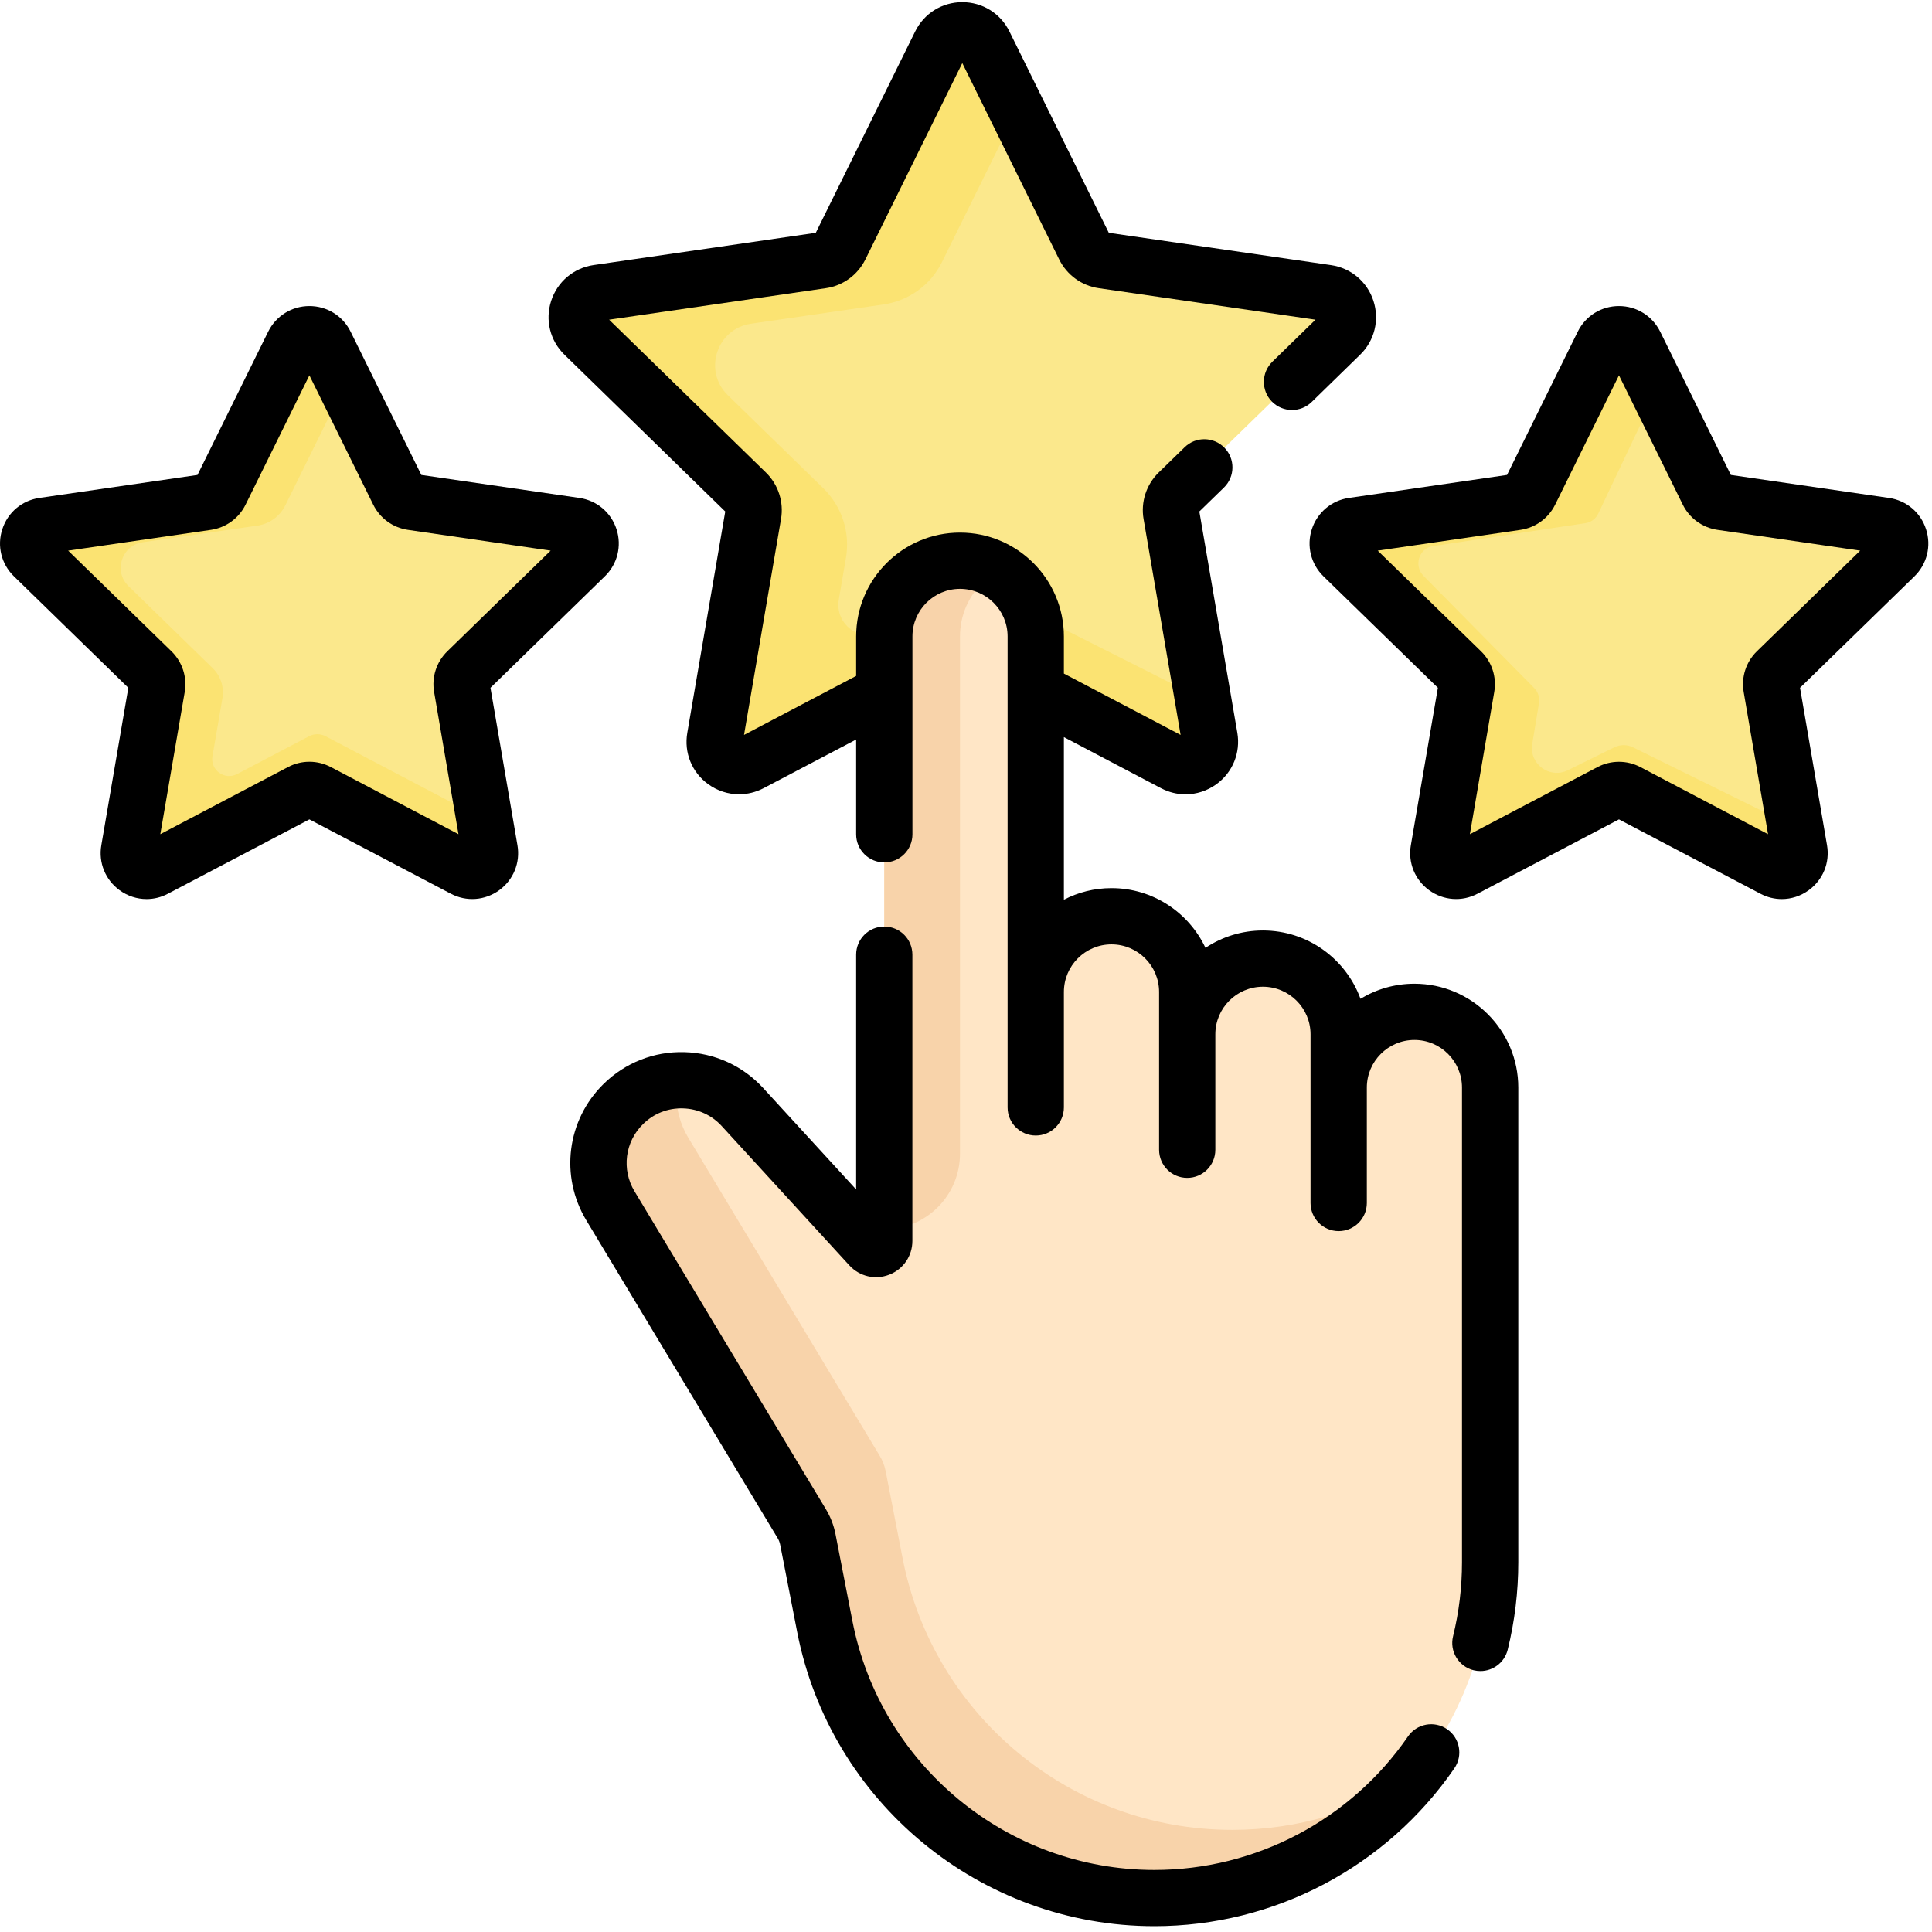
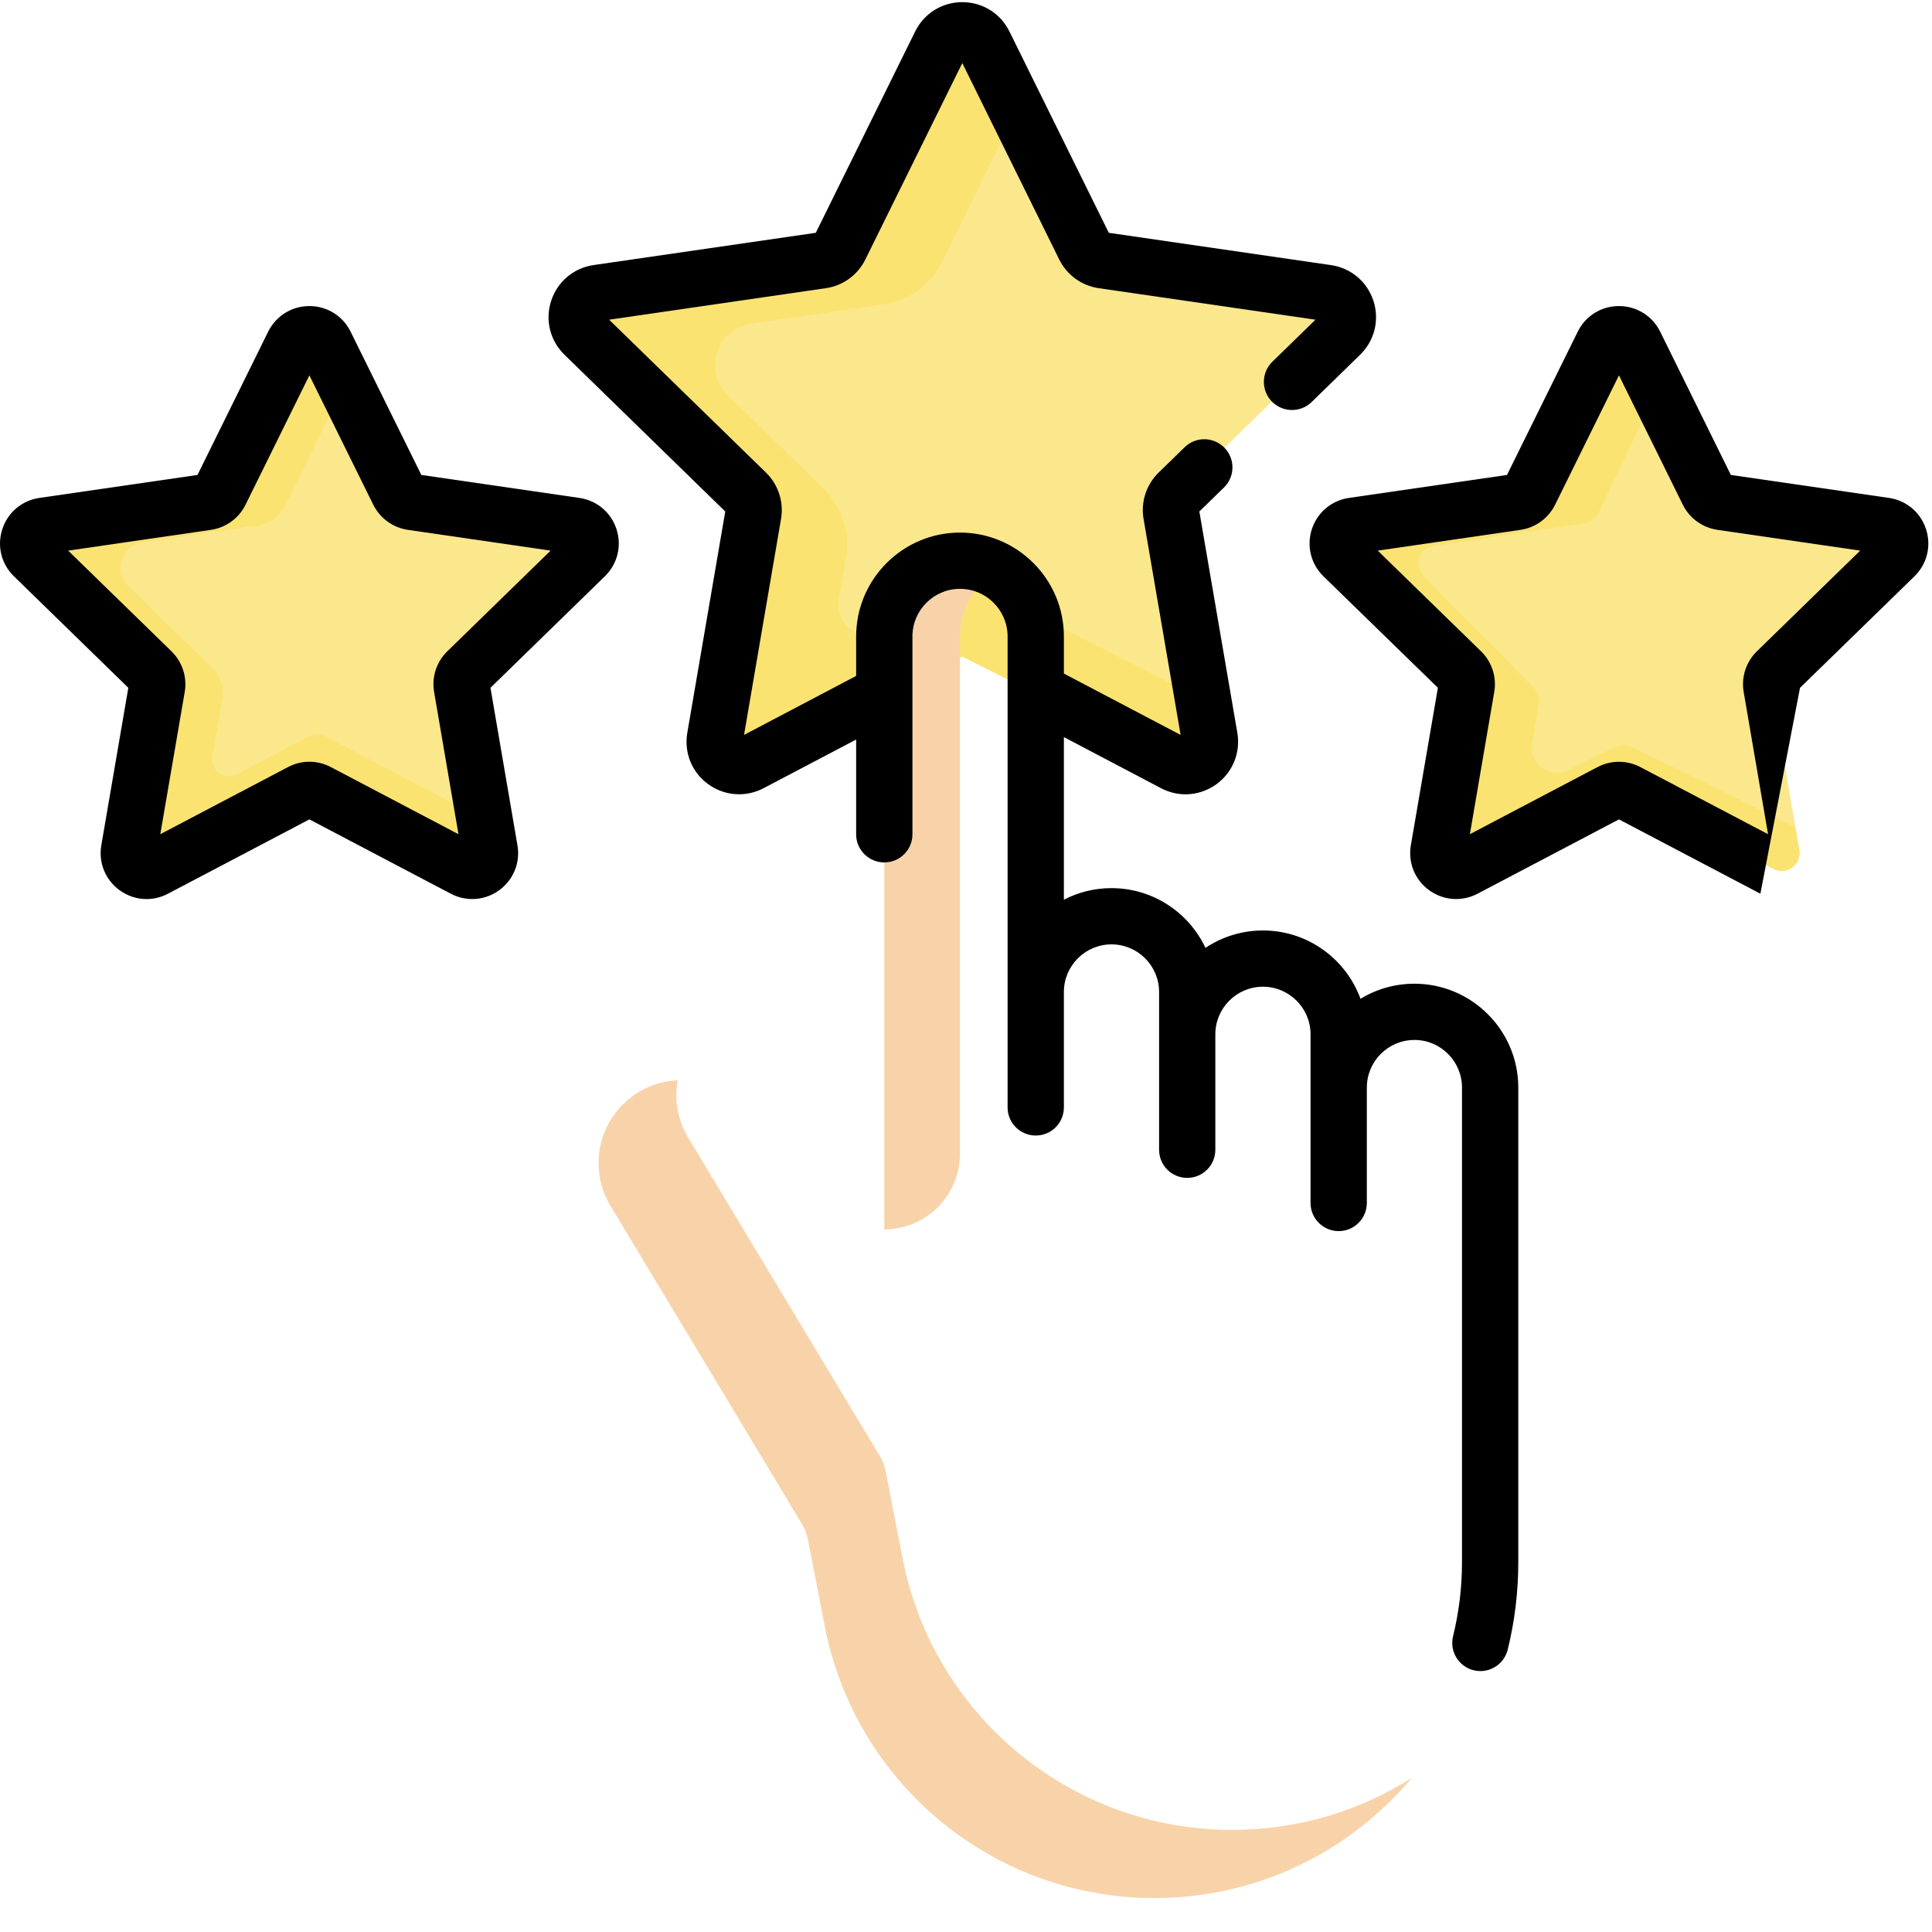
<svg xmlns="http://www.w3.org/2000/svg" width="36px" height="36px" viewBox="0 0 36 36" version="1.1">
  <g id="group">
    <g id="group-1">
      <path id="Путь" d="M21.878 14.223 C22.212 14.399 22.603 14.115 22.539 13.743 L21.825 9.584 C21.8 9.436 21.849 9.285 21.956 9.181 L24.978 6.235 C25.249 5.971 25.099 5.512 24.726 5.458 L20.55 4.851 C20.402 4.83 20.273 4.737 20.207 4.602 L18.339 0.818 C18.172 0.48 17.69 0.48 17.523 0.818 L15.655 4.602 C15.589 4.737 15.461 4.83 15.312 4.851 L11.136 5.458 C10.763 5.513 10.613 5.971 10.884 6.235 L13.906 9.181 C14.013 9.285 14.062 9.436 14.037 9.584 L13.323 13.743 C13.259 14.115 13.65 14.399 13.984 14.223 L17.931 12.233 Z" fill="#fbe88c" fill-opacity="1" stroke="none" />
      <path id="Путь-1" d="M22.539 13.743 L22.401 12.94 C22.316 12.949 22.225 12.935 22.138 12.89 L18.191 10.9 16.451 11.777 C16.032 11.988 15.551 11.633 15.63 11.17 L15.763 10.396 C15.845 9.921 15.687 9.435 15.341 9.098 L13.562 7.364 C13.098 6.912 13.354 6.125 13.994 6.032 L16.464 5.673 C16.935 5.605 17.343 5.309 17.553 4.882 L18.949 2.053 18.339 0.818 C18.172 0.479 17.69 0.479 17.523 0.818 L15.655 4.602 C15.589 4.737 15.461 4.83 15.312 4.851 L11.136 5.458 C10.763 5.513 10.613 5.971 10.884 6.235 L13.906 9.181 C14.013 9.285 14.062 9.436 14.037 9.584 L13.323 13.743 C13.259 14.115 13.65 14.399 13.984 14.223 L17.931 12.233 21.878 14.223 C22.212 14.399 22.603 14.115 22.539 13.743 Z" fill="#fbe372" fill-opacity="1" stroke="none" />
      <path id="Путь-2" d="M6.063 6.412 L7.425 9.172 C7.473 9.27 7.567 9.338 7.675 9.354 L10.721 9.797 C10.993 9.836 11.102 10.171 10.905 10.363 L8.701 12.512 C8.623 12.588 8.587 12.698 8.606 12.805 L9.126 15.839 C9.172 16.11 8.888 16.317 8.644 16.189 L5.92 14.757 C5.823 14.706 5.707 14.706 5.611 14.757 L2.886 16.189 C2.643 16.317 2.358 16.11 2.404 15.839 L2.925 12.805 C2.943 12.698 2.907 12.588 2.829 12.512 L0.625 10.363 C0.428 10.171 0.537 9.836 0.809 9.797 L3.855 9.354 C3.963 9.338 4.057 9.27 4.105 9.173 L5.467 6.412 C5.589 6.166 5.941 6.166 6.063 6.412 Z" fill="#fbe88c" fill-opacity="1" stroke="none" />
      <path id="Путь-3" d="M9.126 15.839 L9.013 15.182 C8.942 15.197 8.865 15.189 8.792 15.151 L6.067 13.719 C5.97 13.668 5.855 13.668 5.758 13.719 L4.417 14.424 C4.185 14.545 3.915 14.349 3.959 14.091 L4.145 13.008 C4.179 12.804 4.112 12.596 3.964 12.451 L2.394 10.921 C2.11 10.644 2.267 10.161 2.66 10.104 L4.797 9.794 C5.022 9.761 5.216 9.62 5.316 9.417 L6.431 7.158 6.063 6.412 C5.941 6.166 5.589 6.166 5.467 6.412 L4.105 9.173 C4.057 9.271 3.963 9.338 3.855 9.354 L0.809 9.797 C0.537 9.836 0.428 10.171 0.625 10.363 L2.829 12.512 C2.907 12.588 2.943 12.698 2.925 12.806 L2.404 15.839 C2.358 16.11 2.643 16.317 2.886 16.189 L5.611 14.757 C5.707 14.706 5.823 14.706 5.92 14.757 L8.644 16.189 C8.888 16.317 9.172 16.11 9.126 15.839 Z" fill="#fbe372" fill-opacity="1" stroke="none" />
      <path id="Путь-4" d="M29.869 6.412 L28.507 9.172 C28.459 9.27 28.365 9.338 28.257 9.354 L25.211 9.797 C24.939 9.836 24.83 10.171 25.027 10.363 L27.231 12.512 C27.309 12.588 27.345 12.698 27.326 12.805 L26.806 15.839 C26.76 16.11 27.044 16.317 27.288 16.189 L30.012 14.757 C30.109 14.706 30.225 14.706 30.321 14.757 L33.046 16.189 C33.289 16.317 33.574 16.11 33.528 15.839 L33.007 12.805 C32.989 12.698 33.025 12.588 33.103 12.512 L35.307 10.363 C35.504 10.171 35.395 9.836 35.123 9.797 L32.077 9.354 C31.969 9.338 31.875 9.27 31.827 9.172 L30.465 6.412 C30.343 6.166 29.991 6.166 29.869 6.412 Z" fill="#fbe88c" fill-opacity="1" stroke="none" />
      <path id="Путь-5" d="M33.528 15.839 L33.455 15.415 C33.453 15.415 33.452 15.414 33.45 15.414 L30.426 13.924 C30.318 13.871 30.191 13.871 30.083 13.924 L29.212 14.353 C28.874 14.519 28.49 14.234 28.551 13.863 L28.676 13.106 C28.694 13.001 28.66 12.894 28.587 12.82 L26.524 10.729 C26.339 10.542 26.441 10.216 26.696 10.177 L29.547 9.747 C29.648 9.731 29.736 9.665 29.781 9.57 L30.88 7.254 30.465 6.412 C30.343 6.166 29.991 6.166 29.869 6.412 L28.507 9.173 C28.459 9.271 28.365 9.338 28.257 9.354 L25.211 9.797 C24.939 9.836 24.83 10.171 25.027 10.363 L27.231 12.512 C27.309 12.588 27.345 12.698 27.327 12.805 L26.806 15.839 C26.76 16.11 27.044 16.317 27.288 16.189 L30.012 14.757 C30.109 14.706 30.225 14.706 30.322 14.757 L33.046 16.189 C33.289 16.317 33.574 16.11 33.528 15.839 Z" fill="#fbe372" fill-opacity="1" stroke="none" />
      <g id="XMLID_179_">
        <g id="group-2">
-           <path id="Путь-6" d="M24.944 20.265 C24.944 19.875 25.102 19.523 25.358 19.267 25.613 19.012 25.966 18.854 26.355 18.854 27.134 18.854 27.766 19.486 27.766 20.265 L27.766 22.416 27.766 29.111 C27.766 30.839 27.066 32.403 25.934 33.535 24.802 34.667 23.238 35.368 21.51 35.368 18.516 35.368 15.942 33.247 15.369 30.308 L15.053 28.684 C15.033 28.581 14.995 28.483 14.941 28.393 L11.374 22.468 C11.225 22.221 11.153 21.946 11.153 21.672 11.153 21.269 11.311 20.869 11.615 20.571 12.239 19.958 13.245 19.985 13.835 20.629 L16.214 23.224 C16.307 23.326 16.477 23.26 16.477 23.122 L16.477 11.859 C16.477 11.47 16.635 11.117 16.89 10.862 17.146 10.607 17.499 10.449 17.888 10.449 18.668 10.449 19.3 11.08 19.3 11.859 L19.3 18.484 C19.3 17.705 19.931 17.073 20.71 17.073 21.1 17.073 21.453 17.231 21.709 17.486 21.964 17.742 22.122 18.094 22.122 18.484 L22.122 19.273 C22.122 18.494 22.754 17.863 23.533 17.863 23.923 17.863 24.275 18.02 24.531 18.276 24.786 18.531 24.944 18.884 24.944 19.273 Z" fill="#ffe6c6" fill-opacity="1" stroke="none" />
-         </g>
+           </g>
        <g id="group-3">
          <path id="Путь-7" d="M22.96 34.097 C19.966 34.097 17.391 31.976 16.819 29.037 L16.503 27.413 C16.483 27.311 16.445 27.212 16.39 27.123 L12.824 21.198 C12.675 20.95 12.603 20.675 12.603 20.402 12.603 20.311 12.612 20.219 12.628 20.13 12.261 20.146 11.899 20.292 11.615 20.571 11.311 20.869 11.153 21.269 11.153 21.672 11.153 21.946 11.225 22.221 11.374 22.468 L14.941 28.393 C14.995 28.483 15.033 28.581 15.053 28.684 L15.369 30.308 C15.942 33.247 18.516 35.368 21.51 35.368 23.238 35.368 24.802 34.667 25.934 33.535 26.065 33.405 26.189 33.269 26.308 33.127 25.34 33.742 24.192 34.097 22.96 34.097 Z" fill="#f8d3aa" fill-opacity="1" stroke="none" />
        </g>
        <path id="Путь-8" d="M18.302 10.862 C18.388 10.775 18.488 10.699 18.595 10.638 18.387 10.517 18.146 10.449 17.888 10.449 17.499 10.449 17.146 10.607 16.89 10.862 16.635 11.117 16.477 11.47 16.477 11.859 L16.477 22.908 C17.257 22.908 17.888 22.276 17.888 21.497 L17.888 11.859 C17.888 11.47 18.046 11.117 18.302 10.862 Z" fill="#f8d3aa" fill-opacity="1" stroke="none" />
      </g>
    </g>
    <g id="group-4">
      <path id="Путь-9" d="M9.139 12.816 L11.271 10.738 C11.506 10.509 11.589 10.173 11.488 9.861 11.386 9.548 11.121 9.325 10.796 9.278 L7.851 8.85 6.533 6.18 C6.388 5.886 6.094 5.703 5.765 5.703 5.765 5.703 5.765 5.703 5.765 5.703 5.437 5.703 5.143 5.886 4.997 6.18 L3.68 8.85 0.734 9.278 C0.409 9.325 0.144 9.548 0.043 9.861 -0.059 10.173 0.024 10.509 0.259 10.738 L2.391 12.816 1.888 15.75 C1.832 16.074 1.963 16.395 2.228 16.588 2.378 16.697 2.554 16.753 2.731 16.753 2.867 16.753 3.004 16.72 3.13 16.653 L5.765 15.268 8.4 16.653 C8.69 16.806 9.036 16.781 9.302 16.588 9.567 16.395 9.698 16.074 9.642 15.751 Z M8.089 12.894 L8.543 15.544 6.164 14.293 C6.039 14.227 5.902 14.194 5.765 14.194 5.628 14.194 5.492 14.227 5.367 14.293 L2.987 15.544 3.442 12.894 C3.489 12.616 3.397 12.333 3.195 12.136 L1.27 10.26 3.931 9.873 C4.21 9.832 4.451 9.657 4.575 9.405 L5.765 6.994 6.955 9.404 C7.08 9.657 7.321 9.832 7.6 9.873 L10.26 10.26 8.335 12.136 C8.133 12.333 8.041 12.616 8.089 12.894 Z" fill="#000000" fill-opacity="1" stroke="none" />
-       <path id="Путь-10" d="M35.889 9.861 C35.788 9.548 35.523 9.325 35.198 9.278 L32.252 8.85 30.935 6.18 C30.789 5.886 30.495 5.703 30.167 5.703 29.838 5.703 29.544 5.886 29.399 6.18 L28.081 8.85 25.135 9.278 C24.811 9.325 24.546 9.549 24.444 9.861 24.343 10.173 24.426 10.509 24.661 10.739 L26.793 12.816 26.289 15.751 C26.234 16.074 26.364 16.395 26.63 16.588 26.896 16.781 27.241 16.806 27.532 16.653 L30.167 15.268 32.802 16.653 C32.928 16.72 33.065 16.753 33.201 16.753 33.378 16.753 33.553 16.697 33.703 16.588 33.969 16.395 34.1 16.074 34.044 15.751 L33.541 12.816 35.673 10.739 C35.908 10.509 35.991 10.173 35.889 9.861 Z M32.737 12.136 C32.535 12.333 32.443 12.616 32.491 12.894 L32.945 15.544 30.565 14.293 C30.316 14.162 30.018 14.162 29.768 14.293 L27.389 15.544 27.843 12.894 C27.891 12.616 27.799 12.333 27.597 12.136 L25.672 10.26 28.333 9.873 C28.612 9.832 28.852 9.657 28.977 9.405 L30.167 6.994 31.357 9.405 C31.482 9.657 31.723 9.832 32.002 9.873 L34.662 10.26 Z" fill="#000000" fill-opacity="1" stroke="none" />
-       <path id="Путь-11" d="M26.965 32.221 C26.726 32.057 26.4 32.117 26.236 32.356 25.164 33.913 23.398 34.844 21.51 34.844 18.773 34.844 16.407 32.894 15.884 30.207 L15.568 28.584 C15.536 28.421 15.476 28.266 15.39 28.123 L11.823 22.198 C11.579 21.792 11.644 21.276 11.983 20.945 12.182 20.749 12.443 20.645 12.724 20.653 13.003 20.66 13.26 20.777 13.449 20.983 L15.827 23.579 C16.017 23.786 16.309 23.854 16.57 23.752 16.832 23.65 17.001 23.403 17.001 23.122 L17.001 17.789 C17.001 17.499 16.767 17.265 16.477 17.265 16.187 17.265 15.953 17.499 15.953 17.789 L15.953 22.164 14.222 20.275 C13.839 19.858 13.317 19.62 12.751 19.605 12.188 19.59 11.652 19.8 11.248 20.196 10.562 20.87 10.429 21.915 10.925 22.739 L14.492 28.664 C14.514 28.701 14.53 28.742 14.538 28.785 L14.854 30.408 C15.473 33.586 18.273 35.892 21.51 35.892 23.743 35.892 25.832 34.792 27.1 32.95 27.264 32.711 27.203 32.385 26.965 32.221 Z" fill="#000000" fill-opacity="1" stroke="none" />
+       <path id="Путь-10" d="M35.889 9.861 C35.788 9.548 35.523 9.325 35.198 9.278 L32.252 8.85 30.935 6.18 C30.789 5.886 30.495 5.703 30.167 5.703 29.838 5.703 29.544 5.886 29.399 6.18 L28.081 8.85 25.135 9.278 C24.811 9.325 24.546 9.549 24.444 9.861 24.343 10.173 24.426 10.509 24.661 10.739 L26.793 12.816 26.289 15.751 C26.234 16.074 26.364 16.395 26.63 16.588 26.896 16.781 27.241 16.806 27.532 16.653 L30.167 15.268 32.802 16.653 L33.541 12.816 35.673 10.739 C35.908 10.509 35.991 10.173 35.889 9.861 Z M32.737 12.136 C32.535 12.333 32.443 12.616 32.491 12.894 L32.945 15.544 30.565 14.293 C30.316 14.162 30.018 14.162 29.768 14.293 L27.389 15.544 27.843 12.894 C27.891 12.616 27.799 12.333 27.597 12.136 L25.672 10.26 28.333 9.873 C28.612 9.832 28.852 9.657 28.977 9.405 L30.167 6.994 31.357 9.405 C31.482 9.657 31.723 9.832 32.002 9.873 L34.662 10.26 Z" fill="#000000" fill-opacity="1" stroke="none" />
      <path id="Путь-12" d="M26.355 18.33 C25.988 18.33 25.644 18.433 25.351 18.611 25.08 17.869 24.368 17.338 23.533 17.338 23.137 17.338 22.769 17.458 22.462 17.662 22.153 17.005 21.484 16.549 20.711 16.549 20.391 16.549 20.09 16.627 19.824 16.765 L19.824 13.735 21.634 14.687 C21.779 14.763 21.935 14.801 22.091 14.801 22.293 14.801 22.494 14.737 22.666 14.613 22.97 14.392 23.119 14.025 23.056 13.654 L22.348 9.531 22.807 9.084 C23.014 8.882 23.018 8.55 22.816 8.343 22.614 8.136 22.282 8.131 22.075 8.333 L21.59 8.805 C21.359 9.03 21.254 9.355 21.309 9.672 L21.999 13.694 19.824 12.551 19.824 11.86 C19.824 10.792 18.955 9.924 17.888 9.924 16.821 9.924 15.953 10.792 15.953 11.86 L15.953 12.595 13.864 13.694 14.553 9.672 C14.608 9.355 14.503 9.03 14.272 8.805 L11.35 5.957 15.388 5.37 C15.707 5.324 15.982 5.124 16.125 4.834 L17.931 1.175 19.737 4.835 C19.88 5.124 20.155 5.324 20.474 5.37 L24.512 5.957 23.709 6.74 C23.502 6.942 23.497 7.274 23.699 7.482 23.902 7.689 24.234 7.693 24.441 7.491 L25.344 6.61 C25.613 6.348 25.708 5.963 25.592 5.606 25.476 5.249 25.173 4.994 24.802 4.94 L20.661 4.338 18.809 0.586 C18.643 0.249 18.307 0.04 17.931 0.04 17.555 0.04 17.219 0.249 17.053 0.586 L15.201 4.338 11.061 4.939 C10.689 4.993 10.386 5.249 10.27 5.606 10.154 5.963 10.249 6.348 10.518 6.61 L13.514 9.531 12.807 13.654 C12.743 14.024 12.892 14.392 13.196 14.612 13.368 14.737 13.569 14.8 13.771 14.8 13.927 14.8 14.083 14.763 14.228 14.687 L15.953 13.78 15.953 15.546 C15.953 15.836 16.188 16.07 16.477 16.07 16.767 16.07 17.002 15.836 17.002 15.546 L17.002 11.859 C17.002 11.37 17.399 10.972 17.888 10.972 18.377 10.972 18.775 11.37 18.775 11.859 L18.775 20.635 C18.775 20.925 19.01 21.159 19.3 21.159 19.589 21.159 19.824 20.925 19.824 20.635 L19.824 18.484 C19.824 17.995 20.222 17.597 20.711 17.597 21.2 17.597 21.598 17.995 21.598 18.484 L21.598 21.424 C21.598 21.714 21.832 21.948 22.122 21.948 22.412 21.948 22.646 21.714 22.646 21.424 L22.646 19.273 C22.646 18.784 23.044 18.386 23.533 18.386 24.022 18.386 24.42 18.784 24.42 19.273 L24.42 22.416 C24.42 22.705 24.655 22.94 24.944 22.94 25.234 22.94 25.469 22.705 25.469 22.416 L25.469 20.265 C25.469 19.776 25.867 19.378 26.356 19.378 26.845 19.378 27.242 19.776 27.242 20.265 L27.242 29.111 C27.242 29.576 27.186 30.039 27.076 30.488 27.006 30.769 27.178 31.053 27.459 31.123 27.501 31.133 27.543 31.138 27.585 31.138 27.821 31.138 28.035 30.978 28.094 30.739 28.225 30.208 28.291 29.66 28.291 29.111 L28.291 20.265 C28.291 19.198 27.422 18.33 26.355 18.33 Z" fill="#000000" fill-opacity="1" stroke="none" />
    </g>
  </g>
</svg>